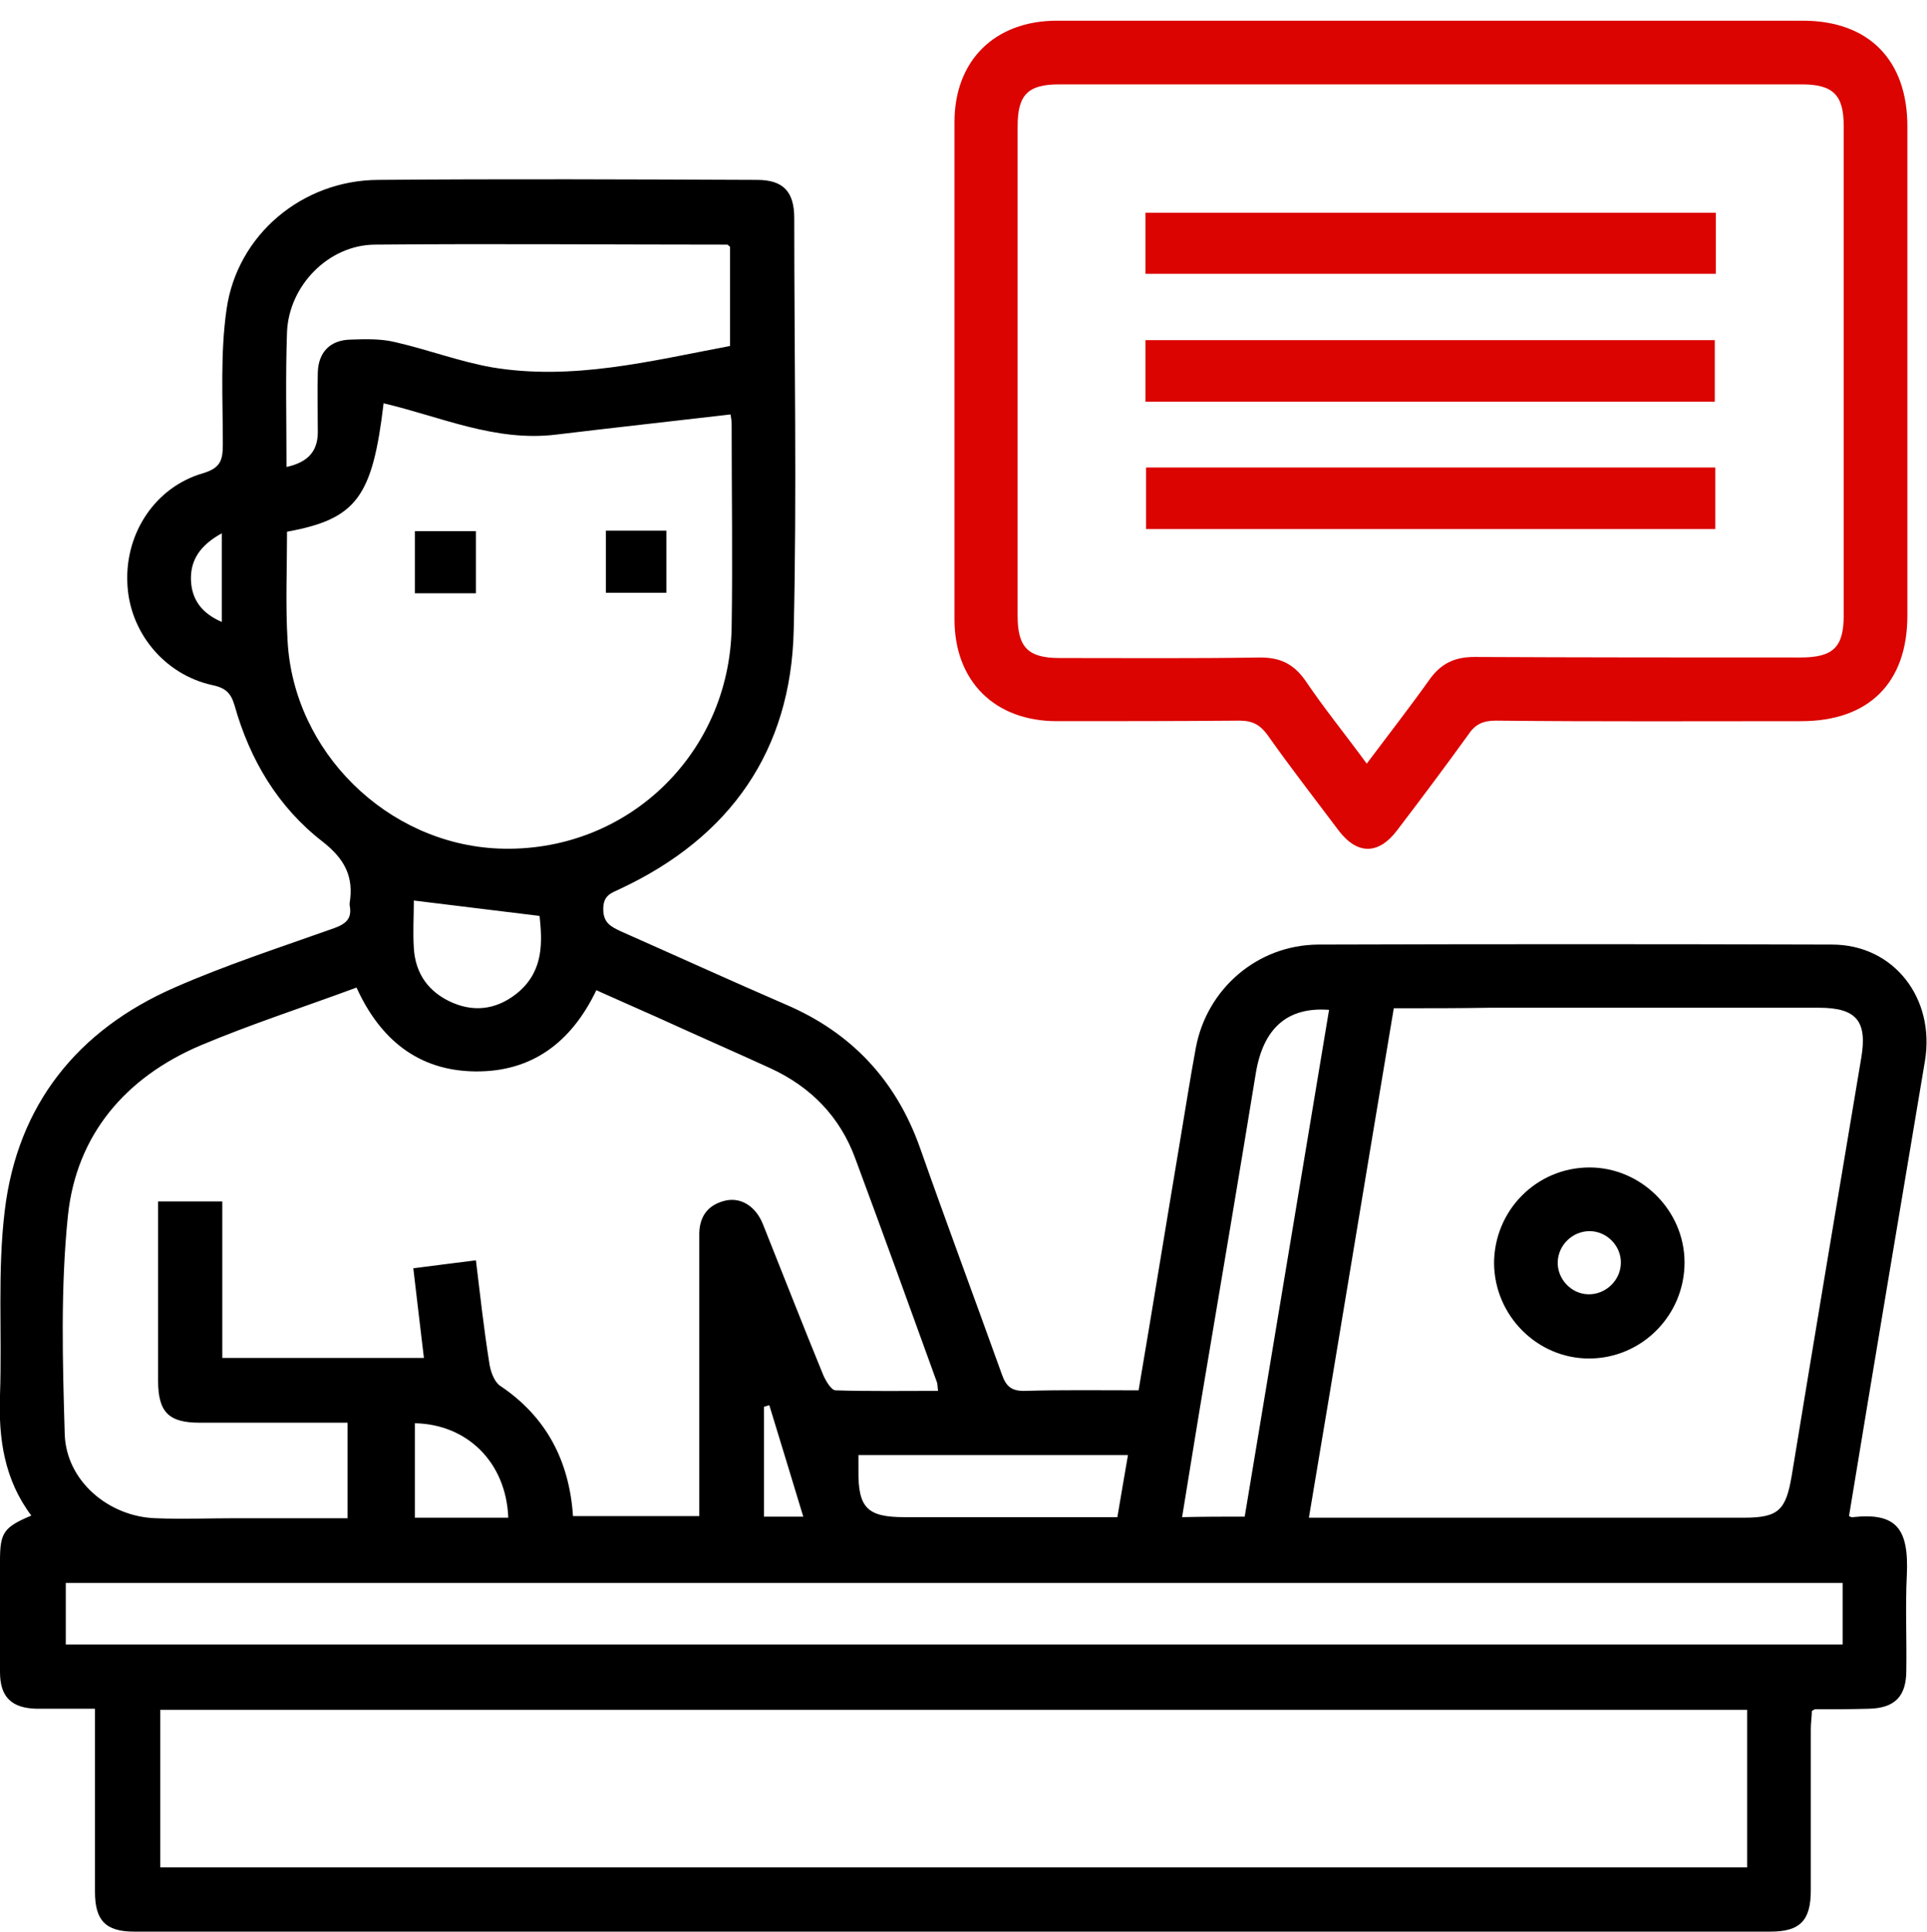
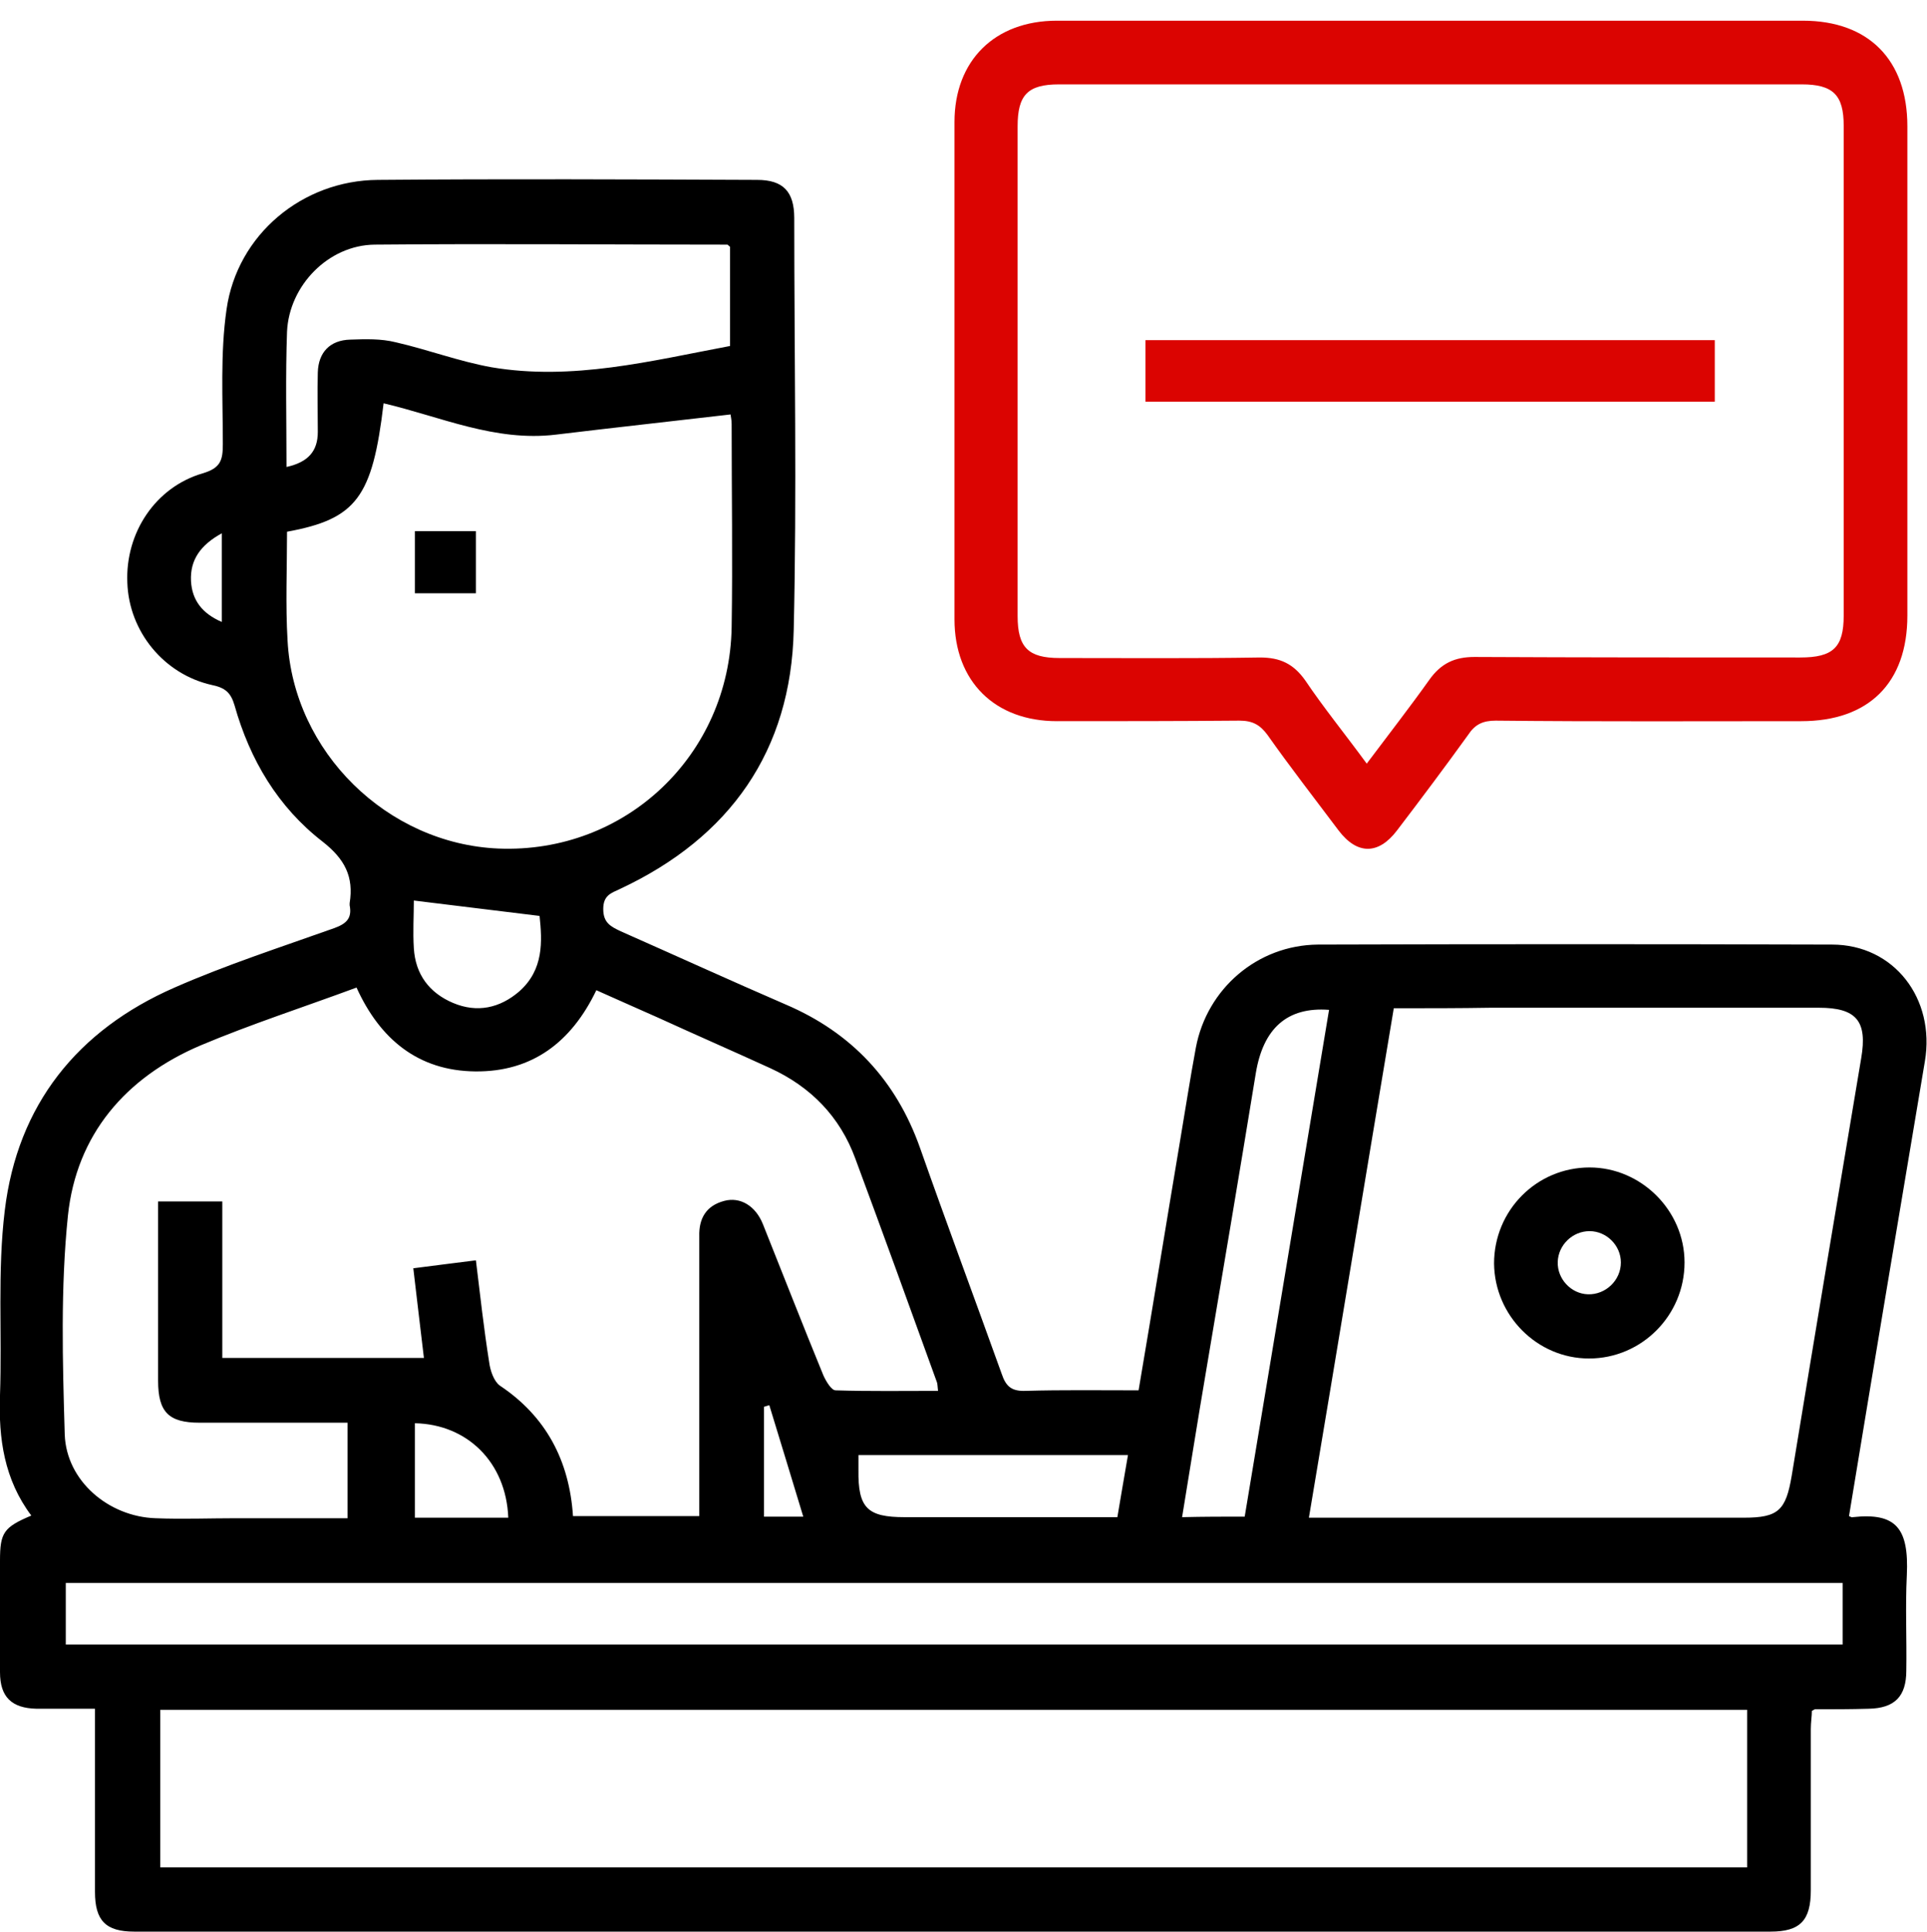
<svg xmlns="http://www.w3.org/2000/svg" version="1.1" id="Calque_1" x="0px" y="0px" viewBox="0 0 363.2 364" style="enable-background:new 0 0 363.2 364;" xml:space="preserve">
  <style type="text/css">
	.st0{fill:#DB0401;}
</style>
  <path d="M214.6,262c2.7-15.9,5.2-31.4,7.8-46.9c1-5.9,1.9-11.8,3-17.7c2.1-11.1,11.6-19.3,23-19.4c32.3-0.1,64.6-0.1,96.9,0  c11.7,0,19.5,10.2,17.5,22c-4.8,28.6-9.6,57.1-14.3,85.7c0.3,0.1,0.5,0.3,0.7,0.2c8.2-0.9,10.6,2.1,10.2,10.9c-0.3,6,0,12-0.1,18  c0,4.9-2.2,7.1-7.1,7.2c-3.4,0.1-6.7,0.1-10.1,0.1c-0.1,0-0.2,0.1-0.6,0.3c0,1-0.2,2.2-0.2,3.4c0,10.1,0,20.3,0,30.4  c0,5.7-2,7.8-7.6,7.8c-102.8,0-205.6,0-308.4,0c-5.4,0-7.4-2.1-7.4-7.5c0-11.4,0-22.7,0-34.5c-3.9,0-7.4,0-11,0  c-4.7-0.1-6.9-2.2-6.9-6.9c-0.1-7,0-14,0-21c0-5.3,0.7-6.3,5.9-8.5c-5.1-6.8-6.2-14.5-5.9-22.7c0.4-11.6-0.5-23.3,0.9-34.8  c2.4-19.9,13.7-34,32-42c9.8-4.3,20-7.6,30.1-11.2c2.2-0.8,3.4-1.8,2.9-4.3c0-0.1,0-0.3,0-0.4c0.8-5-0.9-8.3-5.1-11.6  c-8.4-6.5-13.7-15.4-16.6-25.7c-0.7-2.4-1.8-3.3-4.2-3.8c-9.1-2-15.7-10.1-16-19.3c-0.4-9.4,5.3-18,14.2-20.6c3.4-1,3.8-2.5,3.8-5.5  c0-8.5-0.5-17.1,0.7-25.4c2-14.1,14.3-24.3,28.5-24.4c23.8-0.2,47.7-0.1,71.5,0c4.9,0,7,2.2,7,7.2c0,25.9,0.5,51.8-0.1,77.6  c-0.5,22.8-12,39.1-32.7,48.8c-1.7,0.8-3.2,1.2-3.2,3.8c0,2.6,1.4,3.3,3.3,4.2c10.4,4.6,20.7,9.3,31.1,13.8  c12.4,5.3,20.8,14.3,25.3,27c5,14.2,10.3,28.4,15.4,42.6c0.8,2.4,1.9,3.3,4.5,3.2C200.2,261.9,207.2,262,214.6,262z M108,285.7  c8.1,0,15.9,0,23.8,0c0-1.7,0-3.1,0-4.4c0-15.2,0-30.5,0-45.7c0-0.9,0-1.8,0-2.6c-0.1-3.4,1.3-5.8,4.7-6.7c3-0.8,5.9,0.9,7.3,4.4  c3.8,9.5,7.5,19,11.4,28.5c0.5,1.1,1.5,2.8,2.3,2.8c6.4,0.2,12.8,0.1,19.3,0.1c-0.1-0.9-0.1-1.3-0.2-1.6  c-5.1-14.1-10.2-28.2-15.4-42.2c-2.9-7.9-8.4-13.5-16-17c-7-3.2-14.1-6.3-21.1-9.5c-3.8-1.7-7.7-3.4-11.7-5.2  c-4.7,9.8-12.1,15.4-22.8,15.3c-10.8-0.1-18-6.1-22.4-15.8c-10,3.7-19.9,6.9-29.4,10.9c-14.1,6-23.4,16.8-25,32.1  c-1.4,13.6-1,27.5-0.6,41.2c0.3,8.8,8.3,15.5,17.1,15.8c5.1,0.2,10.2,0,15.3,0c6.9,0,13.9,0,20.9,0c0-6.2,0-12,0-18  c-9.5,0-18.7,0-27.9,0c-5.8,0-7.8-2-7.8-7.9c0-9.7,0-19.5,0-29.2c0-1.6,0-3.1,0-4.6c4.3,0,8,0,12.1,0c0,10,0,19.8,0,29.5  c12.9,0,25.4,0,38,0c-0.7-5.7-1.3-11.1-2-16.9c4-0.5,7.7-1,11.8-1.5c0.8,6.6,1.5,12.9,2.5,19.2c0.2,1.6,0.9,3.6,2,4.4  C102.9,266.9,107.3,275.2,108,285.7z M30.2,322.2c0,10.1,0,19.8,0,29.7c99.8,0,199.4,0,299.1,0c0-10,0-19.8,0-29.7  C229.5,322.2,130,322.2,30.2,322.2z M262.7,190c-5.4,32.2-10.6,63.9-16,96c1.8,0,3.2,0,4.5,0c25.8,0,51.6,0,77.5,0  c6.5,0,7.9-1.4,9-7.9c4.3-26.2,8.7-52.5,13.1-78.7c1.2-7-0.9-9.5-8-9.5c-20.6,0-41.2,0-61.8,0C275.1,190,269.1,190,262.7,190z   M54.1,100.2c0,7-0.3,13.8,0.1,20.5c1.1,21,18.8,38.3,39.7,39.2c24,1,43.6-17.6,44-41.7c0.2-12.8,0-25.5,0-38.3  c0-0.8-0.2-1.6-0.2-1.8c-11.2,1.3-22.1,2.5-32.9,3.8C93.3,83.3,83,78.5,72.3,76C70.2,93.7,67.2,97.8,54.1,100.2z M347.3,298.3  c-111.9,0-223.5,0-334.9,0c0,4.1,0,7.9,0,11.6c111.8,0,223.3,0,334.9,0C347.3,305.9,347.3,302.2,347.3,298.3z M54,88  c4.1-0.9,5.9-3,5.9-6.6c0-3.7-0.1-7.5,0-11.2c0.1-3.8,2.3-6.1,6.1-6.2c2.9-0.1,5.8-0.2,8.6,0.5c6.1,1.4,11.9,3.6,18,4.7  c15.3,2.6,30.1-1.2,45-4c0-6.5,0-12.7,0-18.7c-0.3-0.2-0.4-0.4-0.5-0.4c-22.2,0-44.4-0.2-66.5,0c-8.7,0.1-16.1,7.7-16.5,16.4  C53.8,70.8,54,79.2,54,88z M234.6,285.8c5.3-31.9,10.6-63.7,15.9-95.5c-7.9-0.6-12.4,3.5-13.8,11.9c-3.1,19-6.3,37.9-9.5,56.9  c-1.5,8.8-2.9,17.7-4.4,26.8C226.9,285.8,230.6,285.8,234.6,285.8z M212.6,274.2c-17,0-33.8,0-50.8,0c0,1.1,0,2,0,2.8  c-0.1,7.2,1.7,8.9,8.7,8.9c7.9,0,15.7,0,23.6,0c5.5,0,10.9,0,16.5,0C211.3,281.9,211.9,278.1,212.6,274.2z M78,169.7  c0,2.8-0.2,5.9,0,9c0.3,4.9,2.9,8.4,7.4,10.3c4.5,1.9,8.8,1,12.5-2.2c4.6-4.1,4.3-9.4,3.8-14.2C93.7,171.6,86,170.7,78,169.7z   M78.2,268.2c0,6.1,0,11.9,0,17.8c3.1,0,6,0,8.8,0c2.9,0,5.8,0,8.8,0C95.4,275.6,88.1,268.4,78.2,268.2z M151.4,285.8  c-2.2-7.3-4.3-14.1-6.4-21c-0.3,0.1-0.7,0.2-1,0.3c0,6.9,0,13.7,0,20.7C146.3,285.8,148.3,285.8,151.4,285.8z M41.8,100.5  c-4,2.2-6,5-5.8,9c0.2,3.6,2.1,6.1,5.8,7.7C41.8,111.5,41.8,106.3,41.8,100.5z" />
  <path class="st0" d="M269.8,3.9c23.3,0,46.6,0,70,0c12.4,0,19.7,7.4,19.7,19.9c0,30.7,0,61.5,0,92.2c0,12.7-7.3,19.9-20,19.9  c-19.2,0-38.4,0.1-57.6-0.1c-2.4,0-3.9,0.7-5.2,2.7c-4.4,6.1-8.9,12.1-13.4,18c-3.5,4.6-7.5,4.6-11,0c-4.5-6-9.1-11.9-13.4-18  c-1.4-1.9-2.8-2.7-5.3-2.7c-11.5,0.1-22.9,0.1-34.4,0.1c-11.7,0-19.3-7.5-19.3-19.2c0-31.2,0-62.5,0-93.7c0-11.6,7.6-19.1,19.3-19.1  C222.6,3.9,246.2,3.9,269.8,3.9z M257.6,143.9c4.2-5.6,8.1-10.6,11.8-15.8c2.2-3.1,4.8-4.3,8.5-4.3c20.5,0.1,40.9,0.1,61.4,0.1  c6.2,0,8.2-1.9,8.2-7.9c0-30.8,0-61.5,0-92.3c0-5.8-2-7.8-7.9-7.8c-46.7,0-93.3,0-140,0c-5.9,0-7.8,2-7.8,7.9c0,30.8,0,61.5,0,92.3  c0,5.9,2,7.9,7.9,7.9c12.6,0,25.2,0.1,37.8-0.1c3.8,0,6.3,1.2,8.5,4.3C249.5,133.4,253.5,138.3,257.6,143.9z" />
  <path d="M299.6,220c9.7,0,17.9,8.1,17.9,17.9c0,10-8.1,18.1-18,18.1c-9.8,0-17.8-8.1-17.9-17.9C281.6,228.1,289.6,220,299.6,220z   M299.6,232c-3.2,0-5.9,2.6-6,5.8c-0.1,3.2,2.5,6,5.7,6.1c3.3,0.1,6.2-2.6,6.2-6C305.5,234.7,302.8,232,299.6,232z" />
  <path d="M78.2,100.1c3.9,0,7.6,0,11.5,0c0,3.9,0,7.7,0,11.7c-3.8,0-7.5,0-11.5,0C78.2,108,78.2,104.2,78.2,100.1z" />
-   <path d="M114.2,100c3.8,0,7.5,0,11.4,0c0,3.9,0,7.7,0,11.7c-3.8,0-7.5,0-11.4,0C114.2,108,114.2,104.2,114.2,100z" />
-   <path class="st0" d="M215.9,51.6c0-3.9,0-7.6,0-11.5c35.9,0,71.6,0,107.5,0c0,3.9,0,7.6,0,11.5C287.6,51.6,251.9,51.6,215.9,51.6z" />
  <path class="st0" d="M215.9,75.7c0-4,0-7.7,0-11.6c35.8,0,71.4,0,107.3,0c0,3.7,0,7.5,0,11.6C287.6,75.7,251.9,75.7,215.9,75.7z" />
-   <path class="st0" d="M323.3,99.7c-35.8,0-71.4,0-107.3,0c0-3.8,0-7.5,0-11.6c35.7,0,71.4,0,107.3,0C323.3,92,323.3,95.8,323.3,99.7z  " />
</svg>